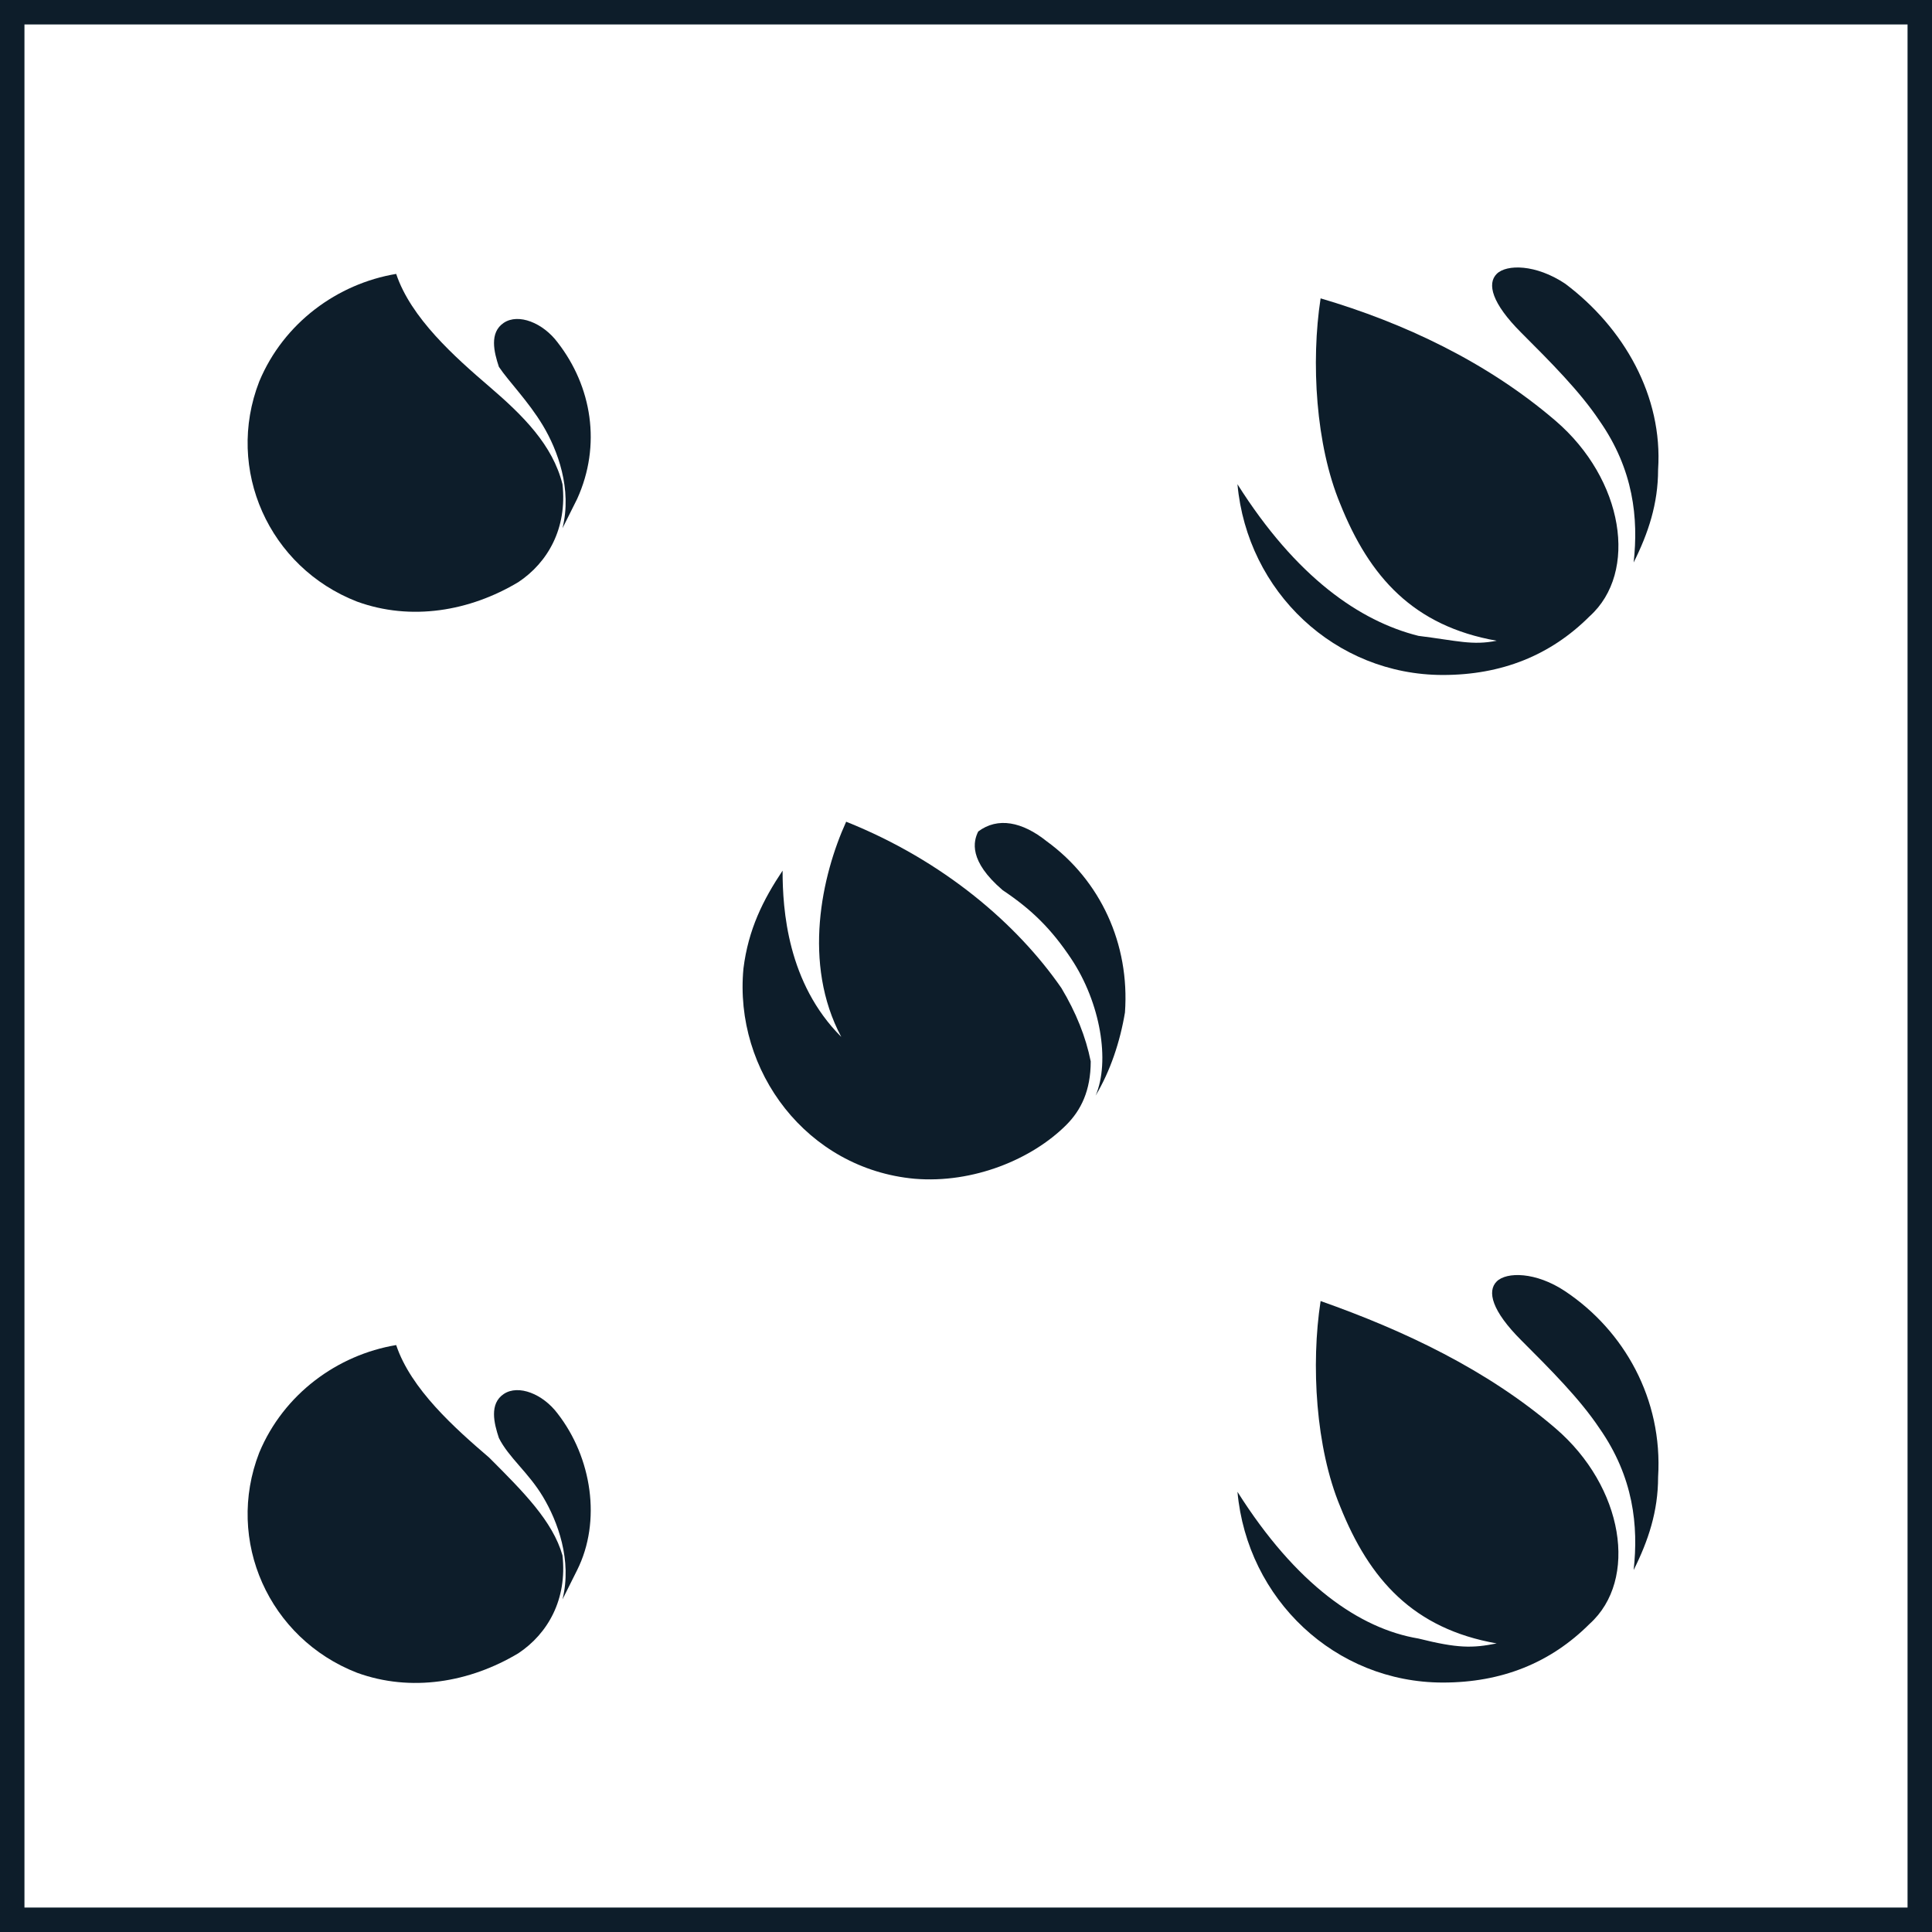
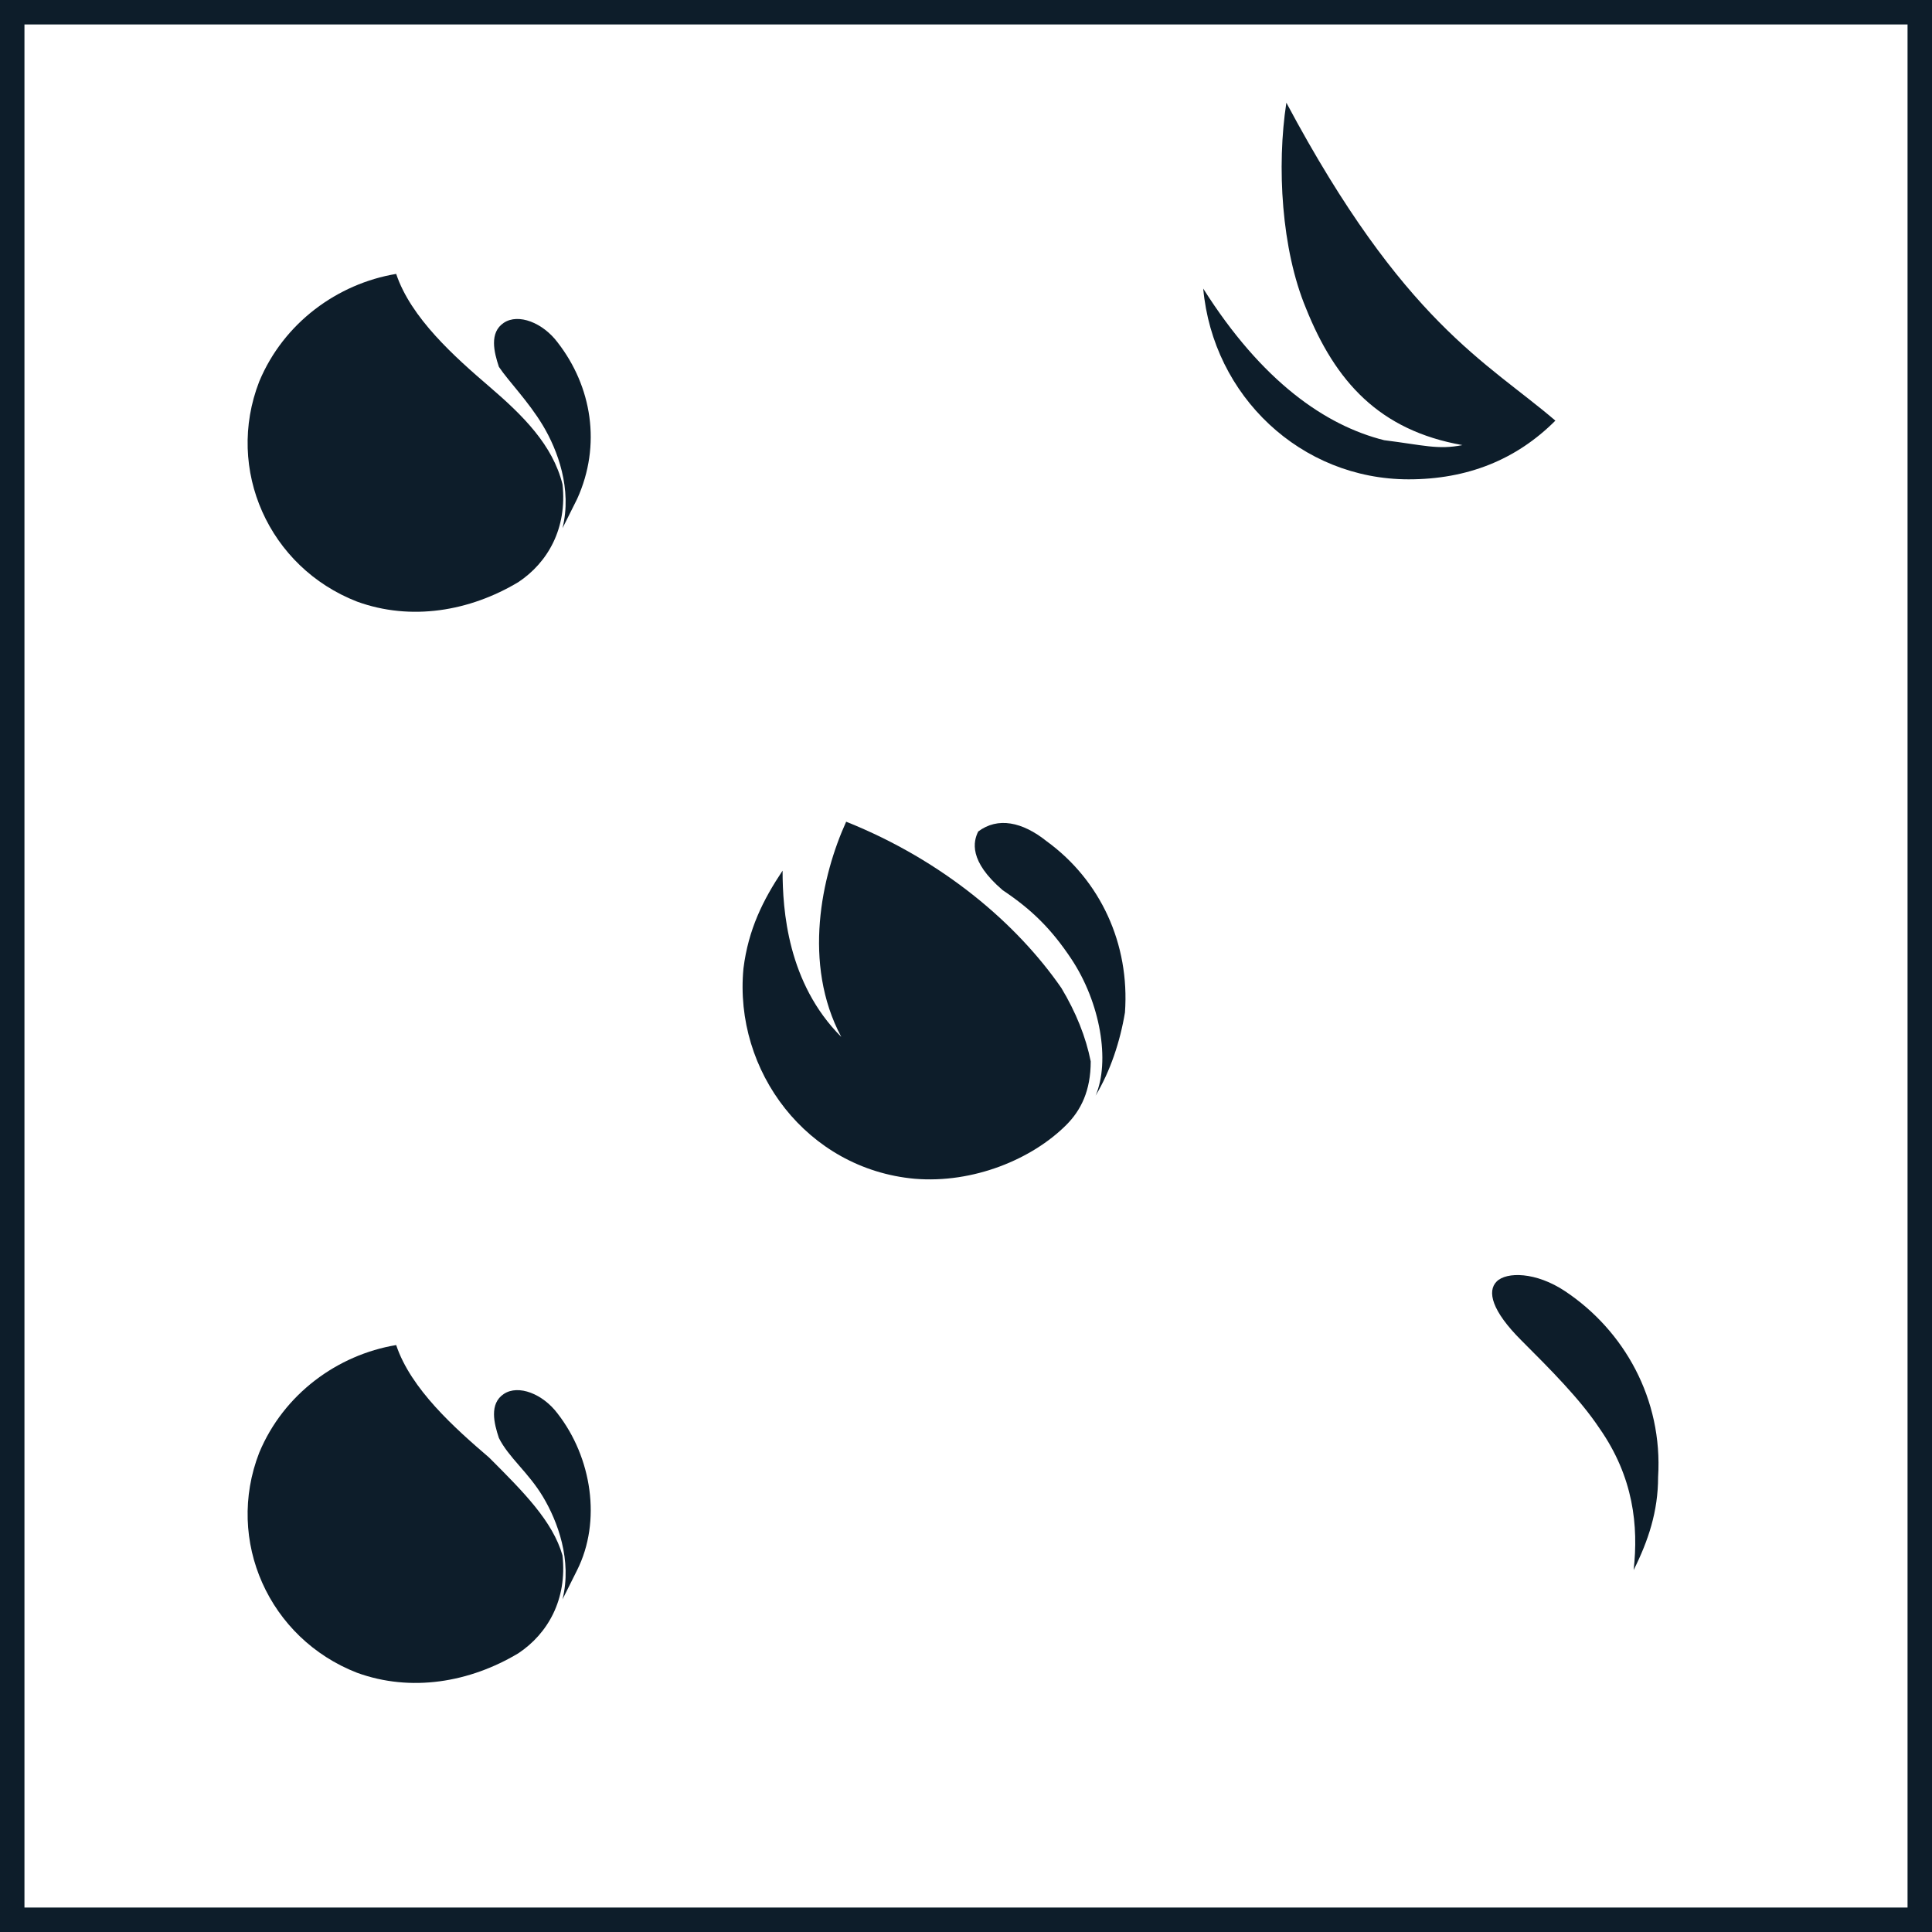
<svg xmlns="http://www.w3.org/2000/svg" version="1.1" id="Layer_1" x="0px" y="0px" viewBox="0 0 39.5 39.5" style="enable-background:new 0 0 39.5 39.5;" xml:space="preserve">
  <style type="text/css">
	.st0{fill:#0D1D2A;}
</style>
  <g id="a">
</g>
  <g id="b">
    <g id="c">
      <g>
        <g>
          <path class="st0" d="M21.7,20.2c0.3,0.5,0.5,1,0.6,1.5c0,0.6-0.2,1-0.5,1.3c-0.7,0.7-1.9,1.2-3.1,1.1c-2.2-0.2-3.7-2.2-3.5-4.3      c0.1-0.8,0.4-1.4,0.8-2c0,0.8,0.1,2.3,1.2,3.4c-0.8-1.5-0.4-3.3,0.1-4.4C19.3,17.6,20.8,18.9,21.7,20.2" />
        </g>
        <g>
          <path class="st0" d="M23,20.7c-0.1,0.6-0.3,1.2-0.6,1.7c0.3-0.7,0.1-1.9-0.5-2.8c-0.4-0.6-0.8-1-1.4-1.4c-0.7-0.6-0.6-1-0.5-1.2      c0.4-0.3,0.9-0.2,1.4,0.2C22.5,18,23.1,19.3,23,20.7" />
        </g>
        <g>
-           <path class="st0" d="M31.8,8.6c1.4,1.2,1.7,3.1,0.7,4c-0.8,0.8-1.8,1.2-3,1.2c-2.2,0-4-1.7-4.2-3.9c1.2,1.9,2.5,2.8,3.7,3.1      c0.8,0.1,1.1,0.2,1.6,0.1c-1.7-0.3-2.6-1.3-3.2-2.8c-0.5-1.2-0.6-2.9-0.4-4.2C28.7,6.6,30.4,7.4,31.8,8.6" />
+           <path class="st0" d="M31.8,8.6c-0.8,0.8-1.8,1.2-3,1.2c-2.2,0-4-1.7-4.2-3.9c1.2,1.9,2.5,2.8,3.7,3.1      c0.8,0.1,1.1,0.2,1.6,0.1c-1.7-0.3-2.6-1.3-3.2-2.8c-0.5-1.2-0.6-2.9-0.4-4.2C28.7,6.6,30.4,7.4,31.8,8.6" />
        </g>
        <g>
-           <path class="st0" d="M33.9,9.6c0,0.7-0.2,1.3-0.5,1.9c0.1-0.9,0-1.9-0.7-2.9c-0.4-0.6-1-1.2-1.6-1.8c-0.6-0.6-0.7-1-0.5-1.2      c0.2-0.2,0.8-0.2,1.4,0.2C33.2,6.7,34,8.1,33.9,9.6" />
-         </g>
+           </g>
        <g>
          <g>
            <path class="st0" d="M10,29.8c-0.7-0.6-1.6-1.4-1.9-2.3c-1.2,0.2-2.3,1-2.8,2.2c-0.7,1.8,0.2,3.8,2,4.5       c1.1,0.4,2.3,0.2,3.3-0.4c0.6-0.4,1-1.1,0.9-2C11.3,31.1,10.7,30.5,10,29.8L10,29.8z" />
          </g>
          <g>
            <path class="st0" d="M11.4,28.9c-0.3-0.4-0.8-0.6-1.1-0.4c-0.3,0.2-0.2,0.6-0.1,0.9c0.2,0.4,0.6,0.7,0.9,1.2       c0.3,0.5,0.6,1.3,0.4,2.1c0.1-0.2,0.2-0.4,0.3-0.6C12.3,31.1,12.1,29.8,11.4,28.9L11.4,28.9z" />
          </g>
        </g>
        <g>
          <g>
            <path class="st0" d="M10,7.9C9.3,7.3,8.4,6.5,8.1,5.6c-1.2,0.2-2.3,1-2.8,2.2c-0.7,1.8,0.2,3.8,2,4.5c1.1,0.4,2.3,0.2,3.3-0.4       c0.6-0.4,1-1.1,0.9-2C11.3,9.1,10.7,8.5,10,7.9L10,7.9z" />
          </g>
          <g>
            <path class="st0" d="M11.4,7c-0.3-0.4-0.8-0.6-1.1-0.4c-0.3,0.2-0.2,0.6-0.1,0.9c0.2,0.3,0.6,0.7,0.9,1.2       c0.3,0.5,0.6,1.3,0.4,2.1c0.1-0.2,0.2-0.4,0.3-0.6C12.3,9.1,12.1,7.9,11.4,7L11.4,7z" />
          </g>
        </g>
        <g>
-           <path class="st0" d="M31.8,29.2c1.4,1.2,1.7,3.1,0.7,4c-0.8,0.8-1.8,1.2-3,1.2c-2.2,0-4-1.7-4.2-3.9c1.2,1.9,2.5,2.8,3.7,3      c0.8,0.2,1.1,0.2,1.6,0.1c-1.7-0.3-2.6-1.3-3.2-2.8c-0.5-1.2-0.6-2.9-0.4-4.2C28.7,27.2,30.4,28,31.8,29.2" />
-         </g>
+           </g>
        <g>
          <path class="st0" d="M33.9,30.2c0,0.7-0.2,1.3-0.5,1.9c0.1-0.9,0-1.9-0.7-2.9c-0.4-0.6-1-1.2-1.6-1.8c-0.6-0.6-0.7-1-0.5-1.2      c0.2-0.2,0.8-0.2,1.4,0.2C33.2,27.2,34,28.6,33.9,30.2" />
        </g>
      </g>
      <g>
        <path class="st0" d="M39.5,39.5H0V0h39.5V39.5z M0.5,39H39V0.5H0.5V39z" />
      </g>
    </g>
  </g>
</svg>